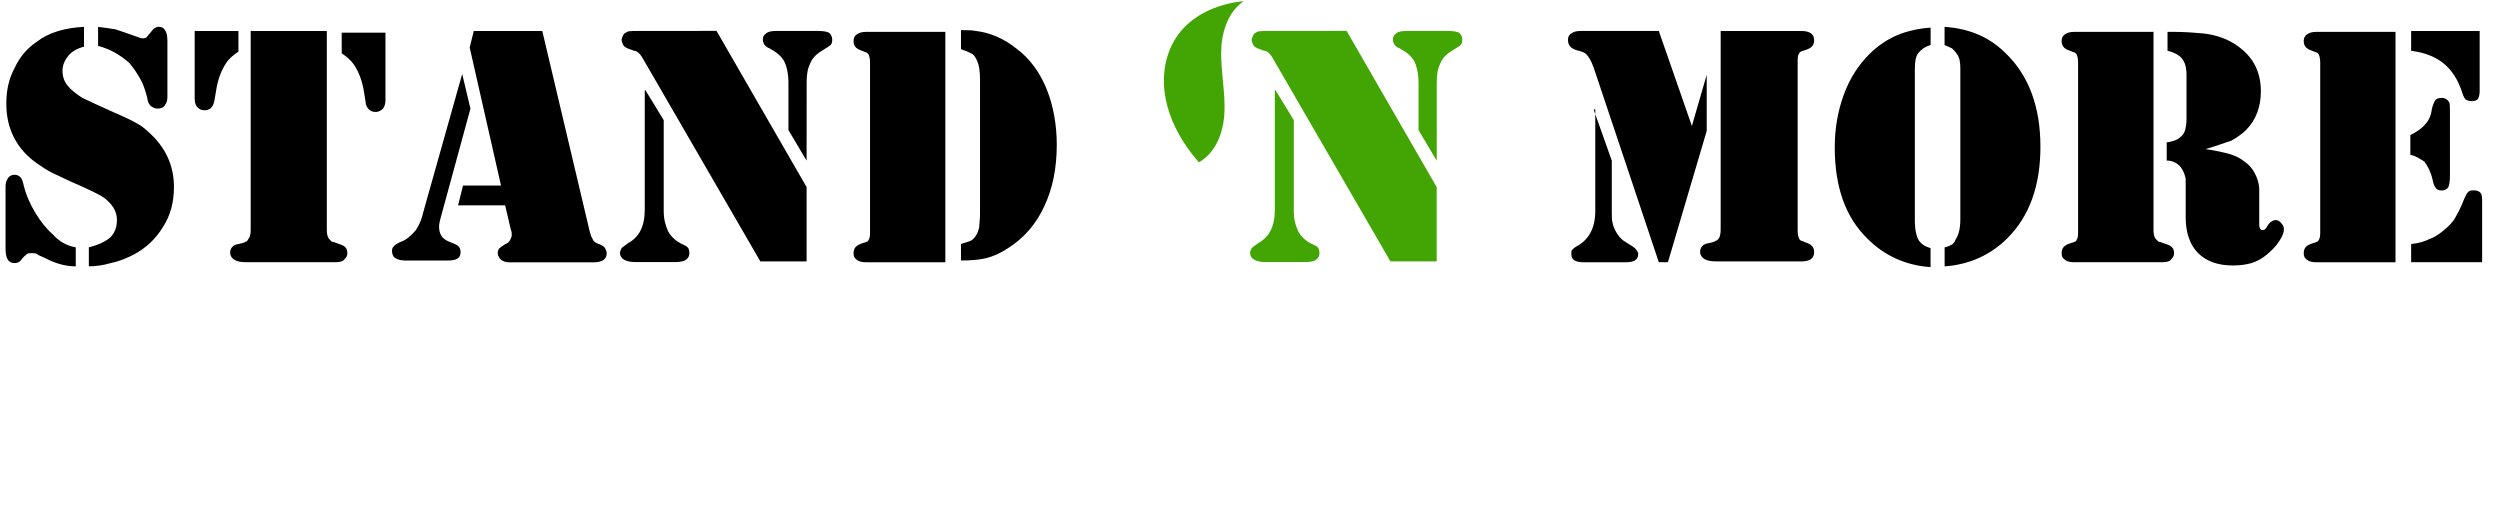
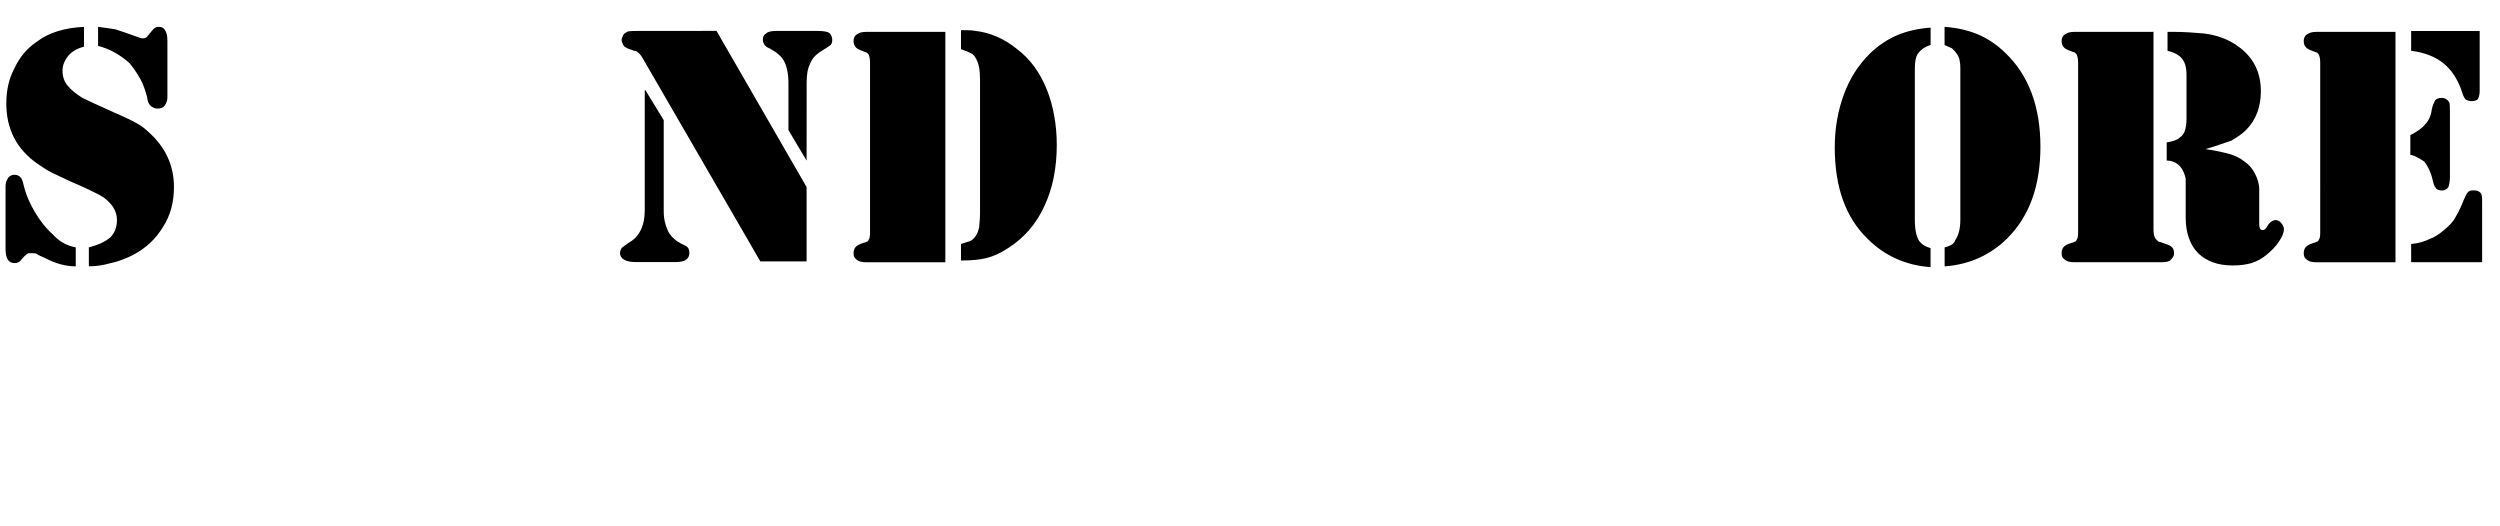
<svg xmlns="http://www.w3.org/2000/svg" version="1.1" viewBox="0 0 428 90" width="428px" height="90px">
  <g id="Layer_2_00000117667624939868069240000011780063062222495887_">
    <path id="XMLID_35_" d="M14.38,4.6v3.39c-1.13,0.28-2.12,0.85-2.69,1.56c-0.57,0.71-0.99,1.56-0.99,2.54   c0,0.99,0.28,1.84,0.85,2.54c0.57,0.71,1.41,1.41,2.54,2.12c0.85,0.42,2.69,1.27,5.51,2.54c1.7,0.71,3.11,1.41,4.1,1.98   c0.99,0.57,1.84,1.41,2.69,2.26c2.26,2.4,3.39,5.23,3.39,8.48c0,2.54-0.57,4.81-1.84,6.79c-1.27,2.12-2.97,3.68-5.09,4.81   c-1.13,0.57-2.4,1.13-3.82,1.41c-1.41,0.42-2.69,0.57-3.82,0.57v-3.25c1.7-0.42,2.83-0.99,3.68-1.7c0.71-0.71,1.13-1.7,1.13-2.97   s-0.57-2.4-1.7-3.39c-0.71-0.71-2.26-1.41-4.38-2.4c-2.4-0.99-3.96-1.84-4.95-2.26c-0.85-0.42-1.7-0.99-2.54-1.56   c-3.68-2.54-5.37-6.08-5.37-10.32c0-2.26,0.42-4.24,1.41-6.08c0.85-1.84,2.12-3.39,3.82-4.52C8.3,5.59,11.13,4.74,14.38,4.6    M12.97,42.35v3.25c-1.56,0-3.39-0.42-5.23-1.41c-0.71-0.28-1.27-0.57-1.41-0.71c-0.28-0.14-0.57-0.14-0.85-0.14   c-0.42,0-0.71,0-0.85,0.14s-0.57,0.42-0.99,0.99c-0.28,0.42-0.71,0.57-1.13,0.57c-1.13,0-1.56-0.85-1.56-2.54v-10.6   c0-0.57,0.14-0.99,0.42-1.41c0.28-0.42,0.71-0.57,1.13-0.57s0.71,0.14,0.99,0.42c0.28,0.28,0.42,0.71,0.57,1.41   c0.42,1.7,1.13,3.25,1.98,4.67c0.85,1.41,1.84,2.69,2.97,3.68C10.14,41.36,11.41,42.06,12.97,42.35 M16.79,7.85V4.6   c1.13,0.14,2.12,0.28,2.97,0.42c0.85,0.28,2.12,0.71,3.68,1.27c0.42,0.14,0.71,0.28,0.99,0.28c0.42,0,0.71-0.14,0.85-0.42   l0.71-0.85c0.28-0.42,0.71-0.71,1.13-0.71c0.57,0,0.85,0.14,1.13,0.57S28.66,6.15,28.66,7v9.61c0,0.57-0.14,0.99-0.42,1.41   c-0.28,0.42-0.71,0.57-1.27,0.57c-0.42,0-0.71-0.14-1.13-0.42c-0.14-0.14-0.28-0.28-0.42-0.57c-0.14-0.28-0.14-0.57-0.28-1.13   c-0.28-0.99-0.57-1.98-1.13-2.97c-0.57-0.99-1.13-1.84-1.84-2.69C20.6,9.41,18.91,8.42,16.79,7.85" />
-     <path id="XMLID_31_" d="M33.19,5.31h7.63v3.53c-0.85,0.57-1.56,1.13-2.12,1.98c-0.85,1.27-1.41,2.83-1.7,4.67l-0.28,1.7   c-0.14,0.57-0.28,0.99-0.57,1.27c-0.28,0.28-0.71,0.42-1.13,0.42c-0.57,0-0.85-0.14-1.27-0.57c-0.28-0.28-0.42-0.85-0.42-1.41V5.31   H33.19z M55.95,5.31v34.07c0,0.71,0.14,1.27,0.42,1.56c0.14,0.14,0.28,0.28,0.42,0.42c0.14,0,0.57,0.14,1.27,0.42   c0.99,0.28,1.41,0.71,1.41,1.56c0,0.57-0.28,0.85-0.71,1.27c-0.42,0.28-0.99,0.28-1.84,0.28h-0.99H43.08h-0.99   c-0.85,0-1.56-0.14-1.98-0.42c-0.42-0.28-0.71-0.71-0.71-1.13c0-0.85,0.42-1.41,1.41-1.56c0.71-0.14,1.13-0.28,1.27-0.42   c0.14,0,0.28-0.14,0.42-0.42c0.28-0.28,0.42-0.85,0.42-1.56V5.31L55.95,5.31L55.95,5.31z M65.99,5.31v11.88   c0,0.57-0.14,0.99-0.42,1.41c-0.28,0.28-0.71,0.57-1.27,0.57c-0.42,0-0.85-0.14-1.13-0.42c-0.28-0.28-0.57-0.71-0.57-1.27   l-0.28-1.7c-0.28-1.84-0.85-3.39-1.7-4.67c-0.57-0.85-1.27-1.41-2.12-1.98V5.59h7.49V5.31z" />
-     <path id="XMLID_28_" d="M79.13,12.66l1.41,5.94l-5.09,18.66c-0.14,0.57-0.28,0.99-0.28,1.56c0,1.27,0.57,2.12,1.7,2.54l0.99,0.42   c0.71,0.28,0.99,0.71,0.99,1.41c0,0.99-0.71,1.41-2.12,1.41h-7.35c-0.71,0-1.27-0.14-1.7-0.42c-0.42-0.28-0.57-0.71-0.57-1.27   s0.42-0.99,1.27-1.41c0.85-0.28,1.41-0.71,1.7-0.99c0.42-0.28,0.71-0.71,1.13-1.13c0.57-0.85,0.99-1.84,1.27-3.11L79.13,12.66z    M81.11,5.31h11.73l8.06,34.07c0.14,0.57,0.28,1.13,0.57,1.56c0.14,0.42,0.57,0.71,1.13,0.85c0.57,0.28,0.85,0.42,0.99,0.71   c0.14,0.28,0.28,0.57,0.28,0.85c0,0.99-0.71,1.56-2.26,1.56H87.19c-0.57,0-0.99-0.14-1.41-0.42c-0.28-0.28-0.57-0.71-0.57-1.13   c0-0.42,0.14-0.71,0.28-0.85c0.14-0.14,0.57-0.42,0.99-0.71c0.42-0.14,0.71-0.42,0.85-0.71c0.14-0.28,0.28-0.57,0.28-0.85   c0-0.28,0-0.57-0.14-0.85l-0.99-4.24h-8.06l0.85-3.39h6.5L80.41,8.13L81.11,5.31z" />
    <path id="XMLID_24_" d="M110.52,15.48l3.11,5.09v15.55c0,1.41,0.28,2.4,0.71,3.39c0.42,0.85,1.13,1.56,2.12,2.12l0.85,0.42   c0.57,0.28,0.71,0.71,0.71,1.27c0,0.42-0.14,0.85-0.57,1.13c-0.28,0.28-0.99,0.42-1.98,0.42h-6.64c-1.7,0-2.69-0.57-2.69-1.56   c0-0.28,0.14-0.57,0.28-0.85c0.14-0.14,0.57-0.42,1.13-0.85c1.84-0.99,2.83-2.83,2.83-5.66v-20.5H110.52z M122.68,5.31l15.41,26.72   v12.72h-7.92l-19.65-33.93c-0.42-0.71-0.71-1.27-0.99-1.56c-0.28-0.28-0.57-0.57-0.99-0.57l-1.13-0.42   c-0.28-0.14-0.57-0.28-0.71-0.57c-0.14-0.28-0.28-0.57-0.28-0.85c0-0.28,0.14-0.57,0.28-0.85c0.14-0.28,0.42-0.42,0.71-0.57   c0.28-0.14,1.27-0.14,2.69-0.14H122.68z M138.09,27.5l-3.11-5.23v-8.06c0-1.56-0.28-2.83-0.71-3.68s-1.27-1.56-2.54-2.26   c-0.42-0.14-0.71-0.42-0.85-0.57c-0.14-0.28-0.28-0.57-0.28-0.85c0-0.57,0.14-0.85,0.57-1.13c0.28-0.28,0.85-0.42,1.7-0.42h7.21   c0.99,0,1.7,0.14,1.98,0.42c0.28,0.28,0.42,0.71,0.42,1.13c0,0.42-0.14,0.71-0.28,0.85c-0.14,0.14-0.57,0.42-1.27,0.85   c-0.99,0.57-1.84,1.27-2.26,2.4c-0.42,0.85-0.57,1.84-0.57,3.25C138.09,14.21,138.09,27.5,138.09,27.5z" />
    <path id="XMLID_21_" d="M161.84,5.31v39.59h-12.87h-0.71c-0.71,0-1.27-0.14-1.56-0.42c-0.42-0.28-0.57-0.57-0.57-1.13   c0-0.85,0.42-1.27,1.13-1.56c0.57-0.28,0.99-0.28,1.13-0.42c0.14,0,0.28-0.14,0.28-0.28c0.28-0.28,0.28-0.85,0.28-1.41V10.68   c0-0.71-0.14-1.13-0.28-1.41c-0.14-0.14-0.28-0.28-0.28-0.28c-0.14,0-0.42-0.14-1.13-0.42c-0.71-0.28-1.13-0.71-1.13-1.56   c0-0.42,0.14-0.85,0.57-1.13c0.42-0.28,0.85-0.42,1.56-0.42h0.71h12.87V5.31z M167.78,36.55v-22.9c0-1.41-0.14-2.54-0.57-3.39   c-0.28-0.57-0.57-0.99-0.99-1.13c-0.42-0.28-0.99-0.42-1.7-0.71V5.16c0.99,0,1.84,0,2.54,0.14c2.4,0.28,4.81,1.27,7.07,3.11   c2.26,1.7,3.96,4.1,5.09,6.93s1.7,6.08,1.7,9.47c0,3.96-0.71,7.49-2.12,10.46c-1.41,3.11-3.53,5.51-6.22,7.21   c-1.27,0.85-2.54,1.41-3.68,1.7c-1.13,0.28-2.54,0.42-4.38,0.42v-2.83c0.85-0.28,1.41-0.42,1.7-0.57c0.28-0.14,0.57-0.42,0.85-0.85   c0.28-0.42,0.42-0.85,0.57-1.41C167.64,38.39,167.78,37.68,167.78,36.55" />
-     <path id="XMLID_17_" class="st0" style="fill:#43A504;" d="M218.39,15.48l3.11,5.09v15.55c0,1.41,0.28,2.4,0.71,3.39c0.42,0.85,1.13,1.56,2.12,2.12   l0.85,0.42c0.57,0.28,0.71,0.71,0.71,1.27c0,0.42-0.14,0.85-0.57,1.13c-0.28,0.28-0.99,0.42-1.98,0.42h-6.64   c-1.7,0-2.69-0.57-2.69-1.56c0-0.28,0.14-0.57,0.28-0.85c0.14-0.14,0.57-0.42,1.13-0.85c1.84-0.99,2.83-2.83,2.83-5.66v-20.5   H218.39z M230.55,5.31l15.41,26.72v12.72h-7.92l-19.65-33.93c-0.42-0.71-0.71-1.27-0.99-1.56c-0.28-0.28-0.57-0.57-0.99-0.57   l-1.13-0.42c-0.28-0.14-0.57-0.28-0.71-0.57c-0.14-0.28-0.28-0.57-0.28-0.85c0-0.28,0.14-0.57,0.28-0.85   c0.14-0.28,0.42-0.42,0.71-0.57c0.28-0.14,1.27-0.14,2.69-0.14H230.55z M245.96,27.5l-3.11-5.23v-8.06c0-1.56-0.28-2.83-0.71-3.68   c-0.42-0.85-1.27-1.56-2.54-2.26c-0.42-0.14-0.71-0.42-0.85-0.57c-0.14-0.28-0.28-0.57-0.28-0.85c0-0.57,0.14-0.85,0.57-1.13   c0.28-0.28,0.85-0.42,1.7-0.42h7.21c0.99,0,1.7,0.14,1.98,0.42c0.28,0.28,0.42,0.71,0.42,1.13c0,0.42-0.14,0.71-0.28,0.85   c-0.14,0.14-0.57,0.42-1.27,0.85c-0.99,0.57-1.84,1.27-2.26,2.4c-0.42,0.85-0.57,1.84-0.57,3.25V27.5z" />
-     <path id="XMLID_13_" d="M283.99,5.31l5.66,16.26l2.54-8.77v9.61l-6.64,22.48h-1.56l-11.17-33.37c-0.42-1.13-0.85-1.84-1.27-2.26   c-0.28-0.28-0.71-0.42-1.27-0.57c-1.27-0.28-1.84-0.85-1.84-1.84c0-0.57,0.14-0.85,0.57-1.13c0.42-0.28,0.85-0.42,1.56-0.42H283.99   z M272.83,18.74l3.11,8.77v8.77c0,0.85,0,1.56,0.14,1.84c0,0.42,0.28,0.85,0.42,1.27c0.42,0.85,0.99,1.56,1.7,1.98l1.13,0.71   c0.71,0.42,1.13,0.99,1.13,1.41c0,0.99-0.71,1.41-2.12,1.41h-7.21c-1.41,0-2.12-0.42-2.12-1.41c0-0.28,0-0.57,0.14-0.71   c0.14-0.14,0.42-0.42,0.71-0.57c2.12-1.13,3.25-3.11,3.25-6.08V18.74H272.83z M294.74,5.31h12.87h0.85c1.41,0,2.12,0.57,2.12,1.56   c0,0.85-0.42,1.27-1.13,1.56c-0.71,0.28-0.99,0.28-1.13,0.42c-0.14,0-0.28,0.14-0.28,0.28c-0.28,0.28-0.28,0.85-0.28,1.41v28.98   c0,0.71,0.14,1.13,0.28,1.41c0.14,0.14,0.28,0.28,0.28,0.28c0.14,0,0.42,0.14,1.13,0.42c0.71,0.28,1.13,0.71,1.13,1.56   c0,0.99-0.71,1.56-2.12,1.56h-0.85H294.6h-0.85c-0.85,0-1.56-0.14-1.98-0.42c-0.42-0.28-0.71-0.71-0.71-1.13   c0-0.85,0.42-1.41,1.41-1.56c0.71-0.14,1.13-0.28,1.27-0.42c0.14,0,0.28-0.14,0.42-0.28c0.28-0.28,0.42-0.85,0.42-1.7V5.31H294.74z   " />
    <path id="XMLID_10_" d="M330.51,7.71c-0.99,0.28-1.7,0.85-2.12,1.41c-0.42,0.57-0.57,1.41-0.57,2.69v25.87   c0,1.7,0.28,2.83,0.71,3.53c0.42,0.57,0.99,0.99,1.98,1.27v3.25c-4.24-0.28-7.92-1.98-10.74-4.81c-3.82-3.68-5.66-8.91-5.66-15.69   c0-3.39,0.57-6.36,1.56-9.05c0.99-2.69,2.4-4.95,4.38-6.93c1.41-1.41,3.11-2.54,4.81-3.25s3.68-1.13,5.66-1.27V7.71z M332.91,7.71   V4.6c2.12,0.14,3.96,0.57,5.66,1.27s3.39,1.84,4.81,3.25c3.96,3.82,5.94,9.19,5.94,15.98c0,6.64-1.84,11.88-5.66,15.69   c-2.83,2.83-6.5,4.52-10.74,4.81v-3.25c0.57-0.14,0.85-0.28,1.13-0.42c0.28-0.14,0.57-0.42,0.71-0.85   c0.57-0.85,0.85-1.98,0.85-3.53V11.67c0-0.99-0.14-1.84-0.57-2.4c-0.28-0.42-0.57-0.71-0.85-0.99   C333.9,8.13,333.48,7.99,332.91,7.71" />
    <path id="XMLID_7_" d="M368.68,5.31v34.07c0,0.71,0.14,1.27,0.42,1.56c0.14,0.14,0.28,0.28,0.42,0.42c0.14,0,0.57,0.14,1.27,0.42   c0.99,0.28,1.41,0.71,1.41,1.56c0,0.57-0.28,0.85-0.71,1.27c-0.42,0.28-0.99,0.28-1.84,0.28h-0.99h-12.87h-0.71   c-0.71,0-1.27-0.14-1.56-0.42c-0.42-0.28-0.57-0.57-0.57-1.13c0-0.85,0.42-1.27,1.13-1.56c0.71-0.28,0.99-0.28,1.13-0.42   c0.14,0,0.28-0.14,0.28-0.28c0.28-0.28,0.28-0.85,0.28-1.41V10.68c0-0.71-0.14-1.13-0.28-1.41c-0.14-0.14-0.28-0.28-0.28-0.28   c-0.14,0-0.42-0.14-1.13-0.42c-0.71-0.28-1.13-0.71-1.13-1.56c0-0.42,0.14-0.85,0.57-1.13c0.42-0.28,0.85-0.42,1.56-0.42h0.71   h12.87V5.31z M377.59,25.52c1.84,0.28,3.11,0.57,4.1,0.85s1.84,0.71,2.54,1.27c0.85,0.57,1.41,1.27,1.84,2.12   c0.42,0.85,0.71,1.7,0.71,2.69v5.94c0,0.57,0.14,0.99,0.57,0.99c0.14,0,0.28,0,0.42-0.14s0.28-0.28,0.42-0.57   c0.42-0.71,0.99-0.99,1.41-0.99c0.28,0,0.71,0.14,0.99,0.57c0.28,0.28,0.42,0.71,0.42,0.99c0,0.57-0.28,1.27-0.85,2.12   c-0.57,0.85-1.27,1.56-2.12,2.26c-0.85,0.71-1.7,1.13-2.54,1.41c-0.99,0.28-1.98,0.42-3.25,0.42c-2.54,0-4.52-0.71-5.94-2.12   c-1.41-1.41-2.12-3.53-2.12-6.08v-4.81c0-1.13,0-1.7,0-1.84c-0.14-0.71-0.42-1.41-0.85-1.98c-0.57-0.71-1.41-1.13-2.4-1.13v-3.11   c0.99-0.14,1.84-0.42,2.26-0.85c0.42-0.28,0.71-0.71,0.85-1.13c0.14-0.42,0.28-1.13,0.28-1.98V12.8c0-1.27-0.28-2.12-0.71-2.69   c-0.42-0.57-1.27-1.13-2.54-1.41V5.45h0.71c2.12,0,3.96,0.14,5.51,0.28c2.26,0.28,4.24,0.99,5.94,2.26   c2.54,1.84,3.82,4.38,3.82,7.63c0,2.69-0.85,4.95-2.54,6.64c-0.71,0.71-1.56,1.27-2.54,1.84   C380.98,24.39,379.57,24.96,377.59,25.52" />
    <path id="XMLID_2_" d="M410.11,5.31v39.59h-12.87h-0.71c-0.71,0-1.27-0.14-1.56-0.42c-0.42-0.28-0.57-0.57-0.57-1.13   c0-0.85,0.42-1.27,1.13-1.56c0.71-0.28,0.99-0.28,1.13-0.42c0.14,0,0.28-0.14,0.28-0.28c0.28-0.28,0.28-0.85,0.28-1.41V10.68   c0-0.71-0.14-1.13-0.28-1.41c-0.14-0.14-0.28-0.28-0.28-0.28c-0.14,0-0.42-0.14-1.13-0.42c-0.71-0.28-1.13-0.71-1.13-1.56   c0-0.42,0.14-0.85,0.57-1.13c0.42-0.28,0.85-0.42,1.56-0.42h0.71h12.87V5.31z M412.65,26.51v-3.39c1.13-0.57,1.98-1.13,2.54-1.84   c0.57-0.57,0.99-1.41,1.13-2.54c0.14-0.71,0.42-1.27,0.57-1.56c0.28-0.28,0.57-0.42,1.13-0.42c0.57,0,0.99,0.28,1.27,0.71   c0.14,0.28,0.14,0.85,0.14,1.7v11.03c0,0.85-0.14,1.56-0.28,1.84c-0.14,0.28-0.57,0.57-1.13,0.57c-0.42,0-0.85-0.14-0.99-0.42   c-0.28-0.28-0.42-0.71-0.57-1.41c-0.28-1.27-0.85-2.4-1.41-3.11C414.35,27.22,413.5,26.65,412.65,26.51 M412.79,5.31h11.73v10.32   c0,0.57-0.14,0.99-0.28,1.27c-0.14,0.28-0.57,0.42-1.13,0.42c-0.42,0-0.71-0.14-0.99-0.28c-0.14-0.14-0.42-0.57-0.57-1.13   c-0.71-2.26-1.84-3.96-3.25-5.09c-1.41-1.13-3.25-1.84-5.51-2.12V5.31z M412.79,44.89v-3.11c1.27-0.14,2.26-0.42,3.11-0.85   c0.85-0.28,1.7-0.85,2.54-1.56s1.56-1.41,1.98-2.26c0.42-0.71,0.99-1.84,1.41-2.97c0.28-0.57,0.42-0.99,0.71-1.27   c0.28-0.28,0.57-0.28,0.99-0.28c0.57,0,0.85,0.14,1.13,0.42c0.28,0.28,0.28,0.85,0.28,1.7v10.18L412.79,44.89L412.79,44.89z" />
-     <path id="XMLID_1_" class="st0" style="fill:#43A504;" d="M212.88,0.22c-2.83,1.98-3.82,5.66-3.82,8.91c0,3.39,0.71,6.79,0.57,10.04   c-0.14,3.39-1.41,6.93-4.38,8.62c-5.23-5.94-7.49-13.15-4.95-19.37C203.55,0.64,212.88,0.22,212.88,0.22" />
  </g>
</svg>